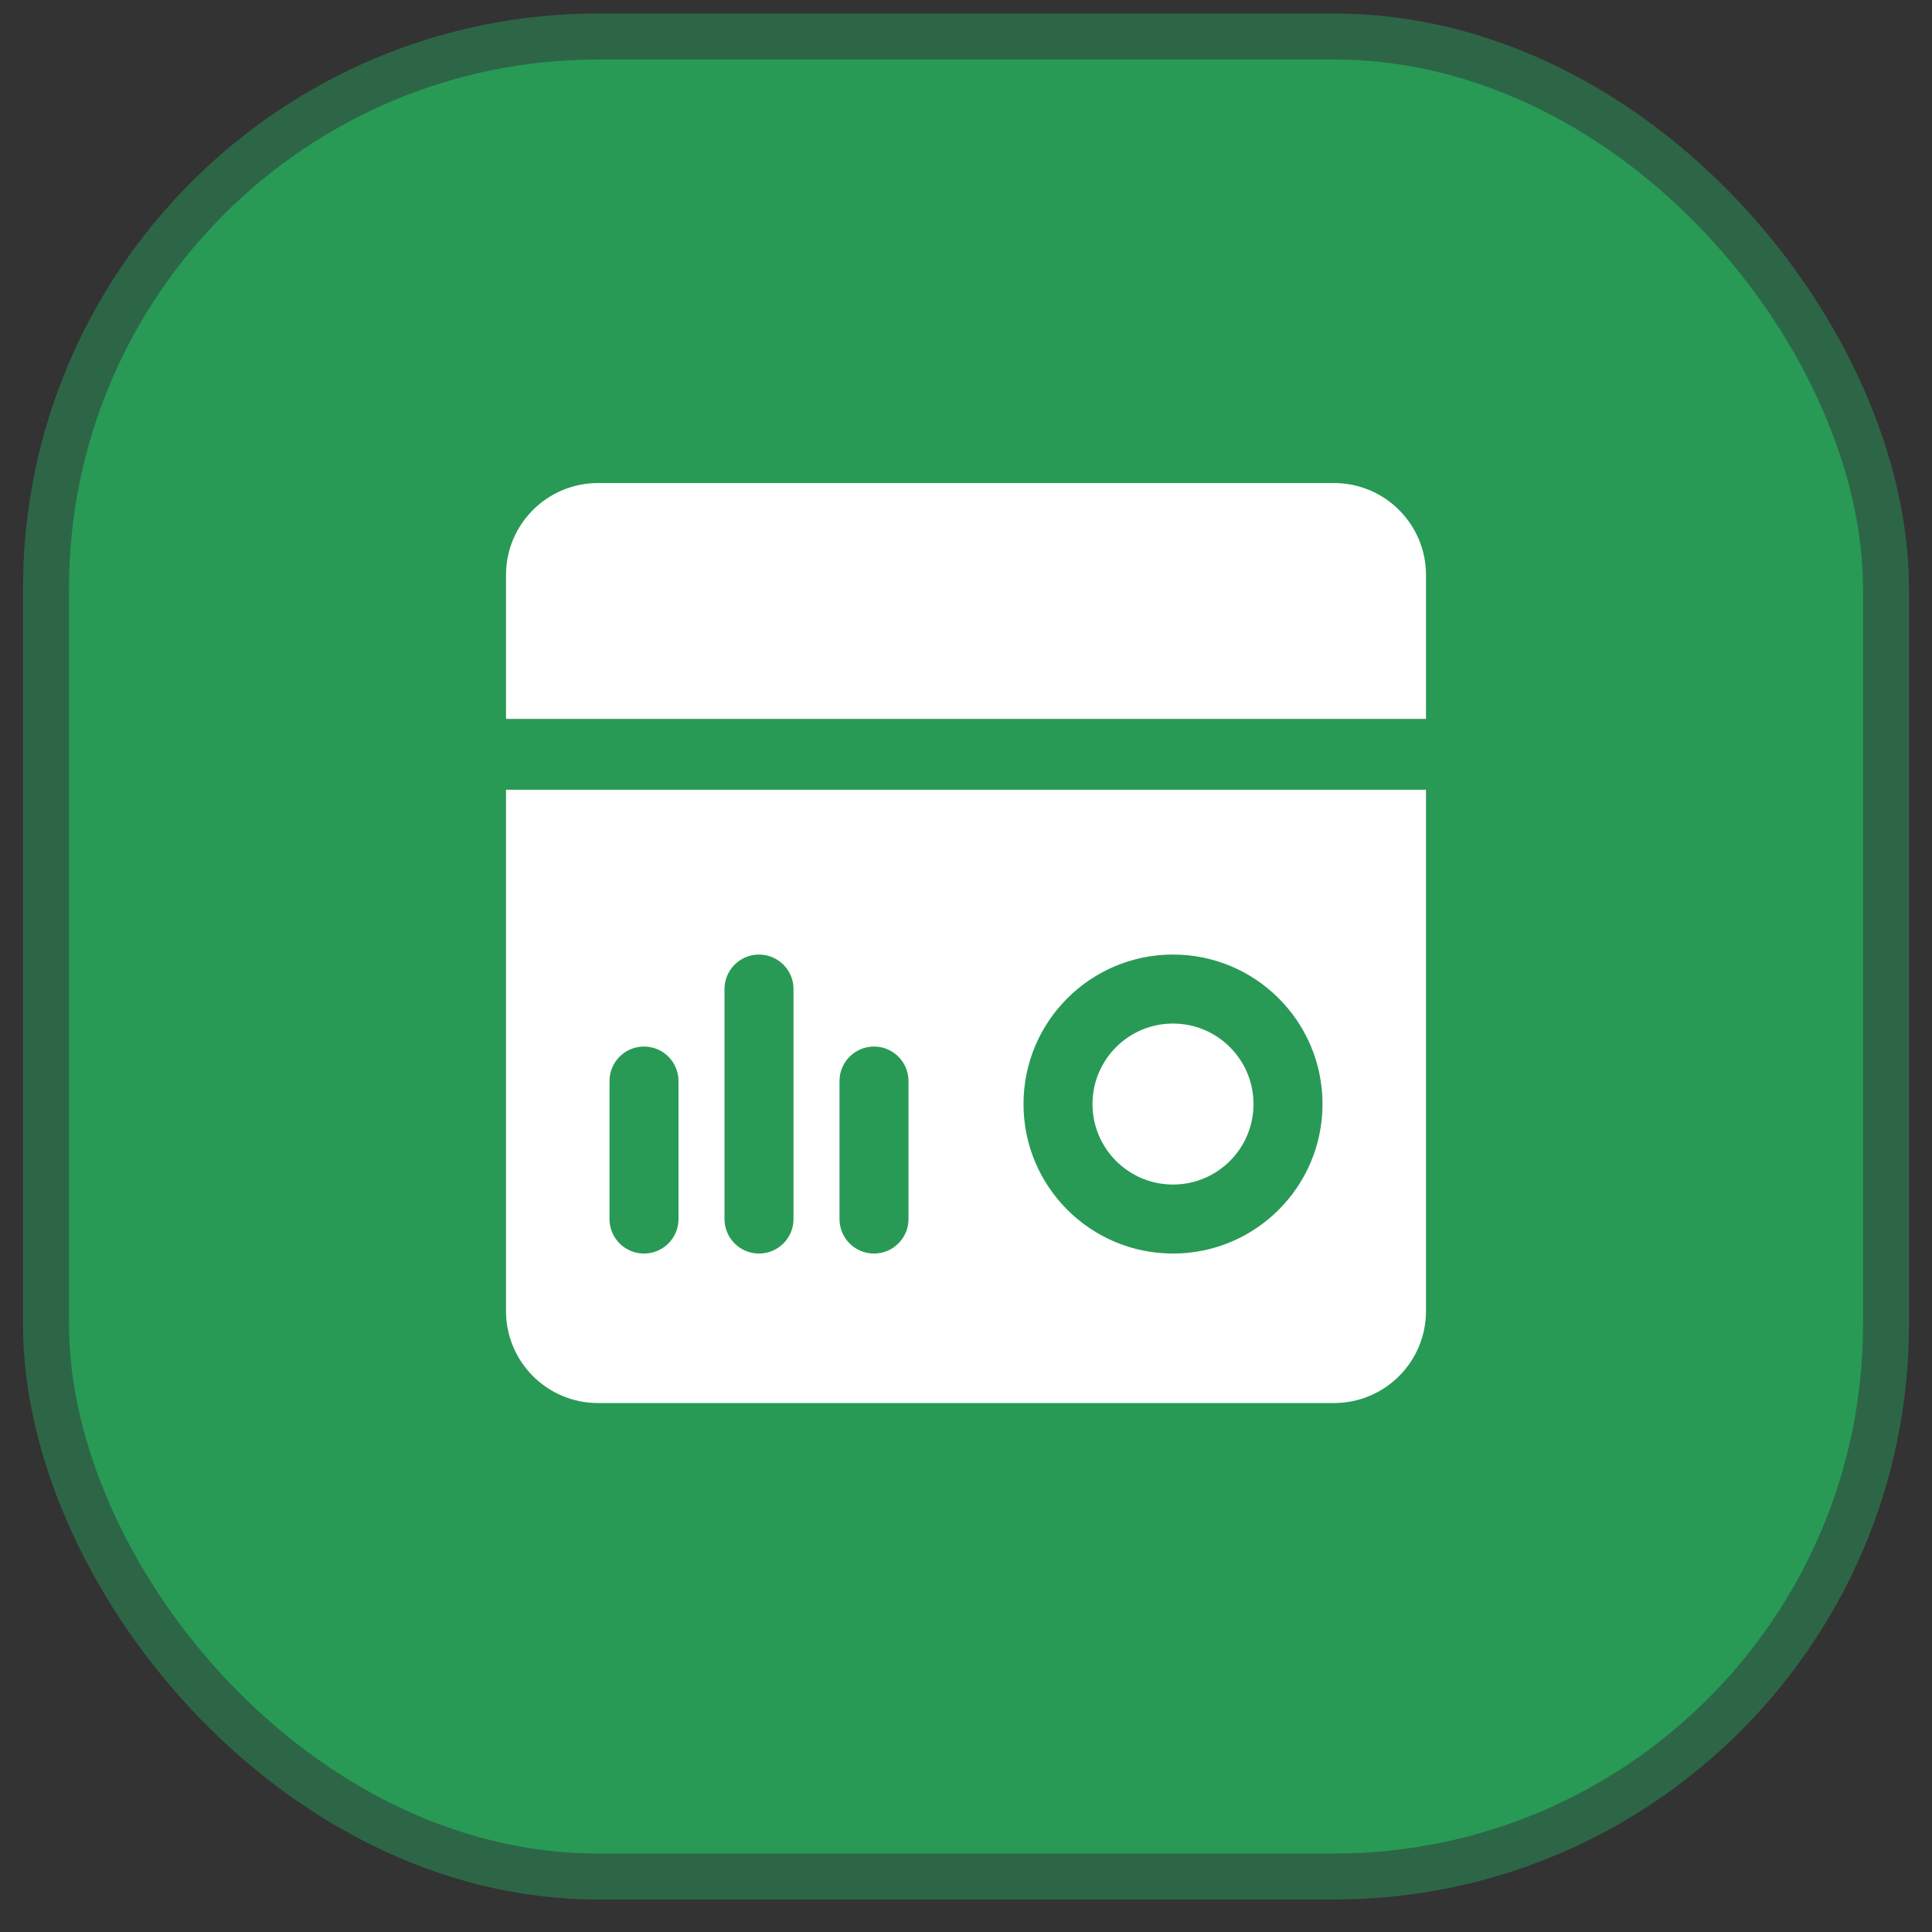
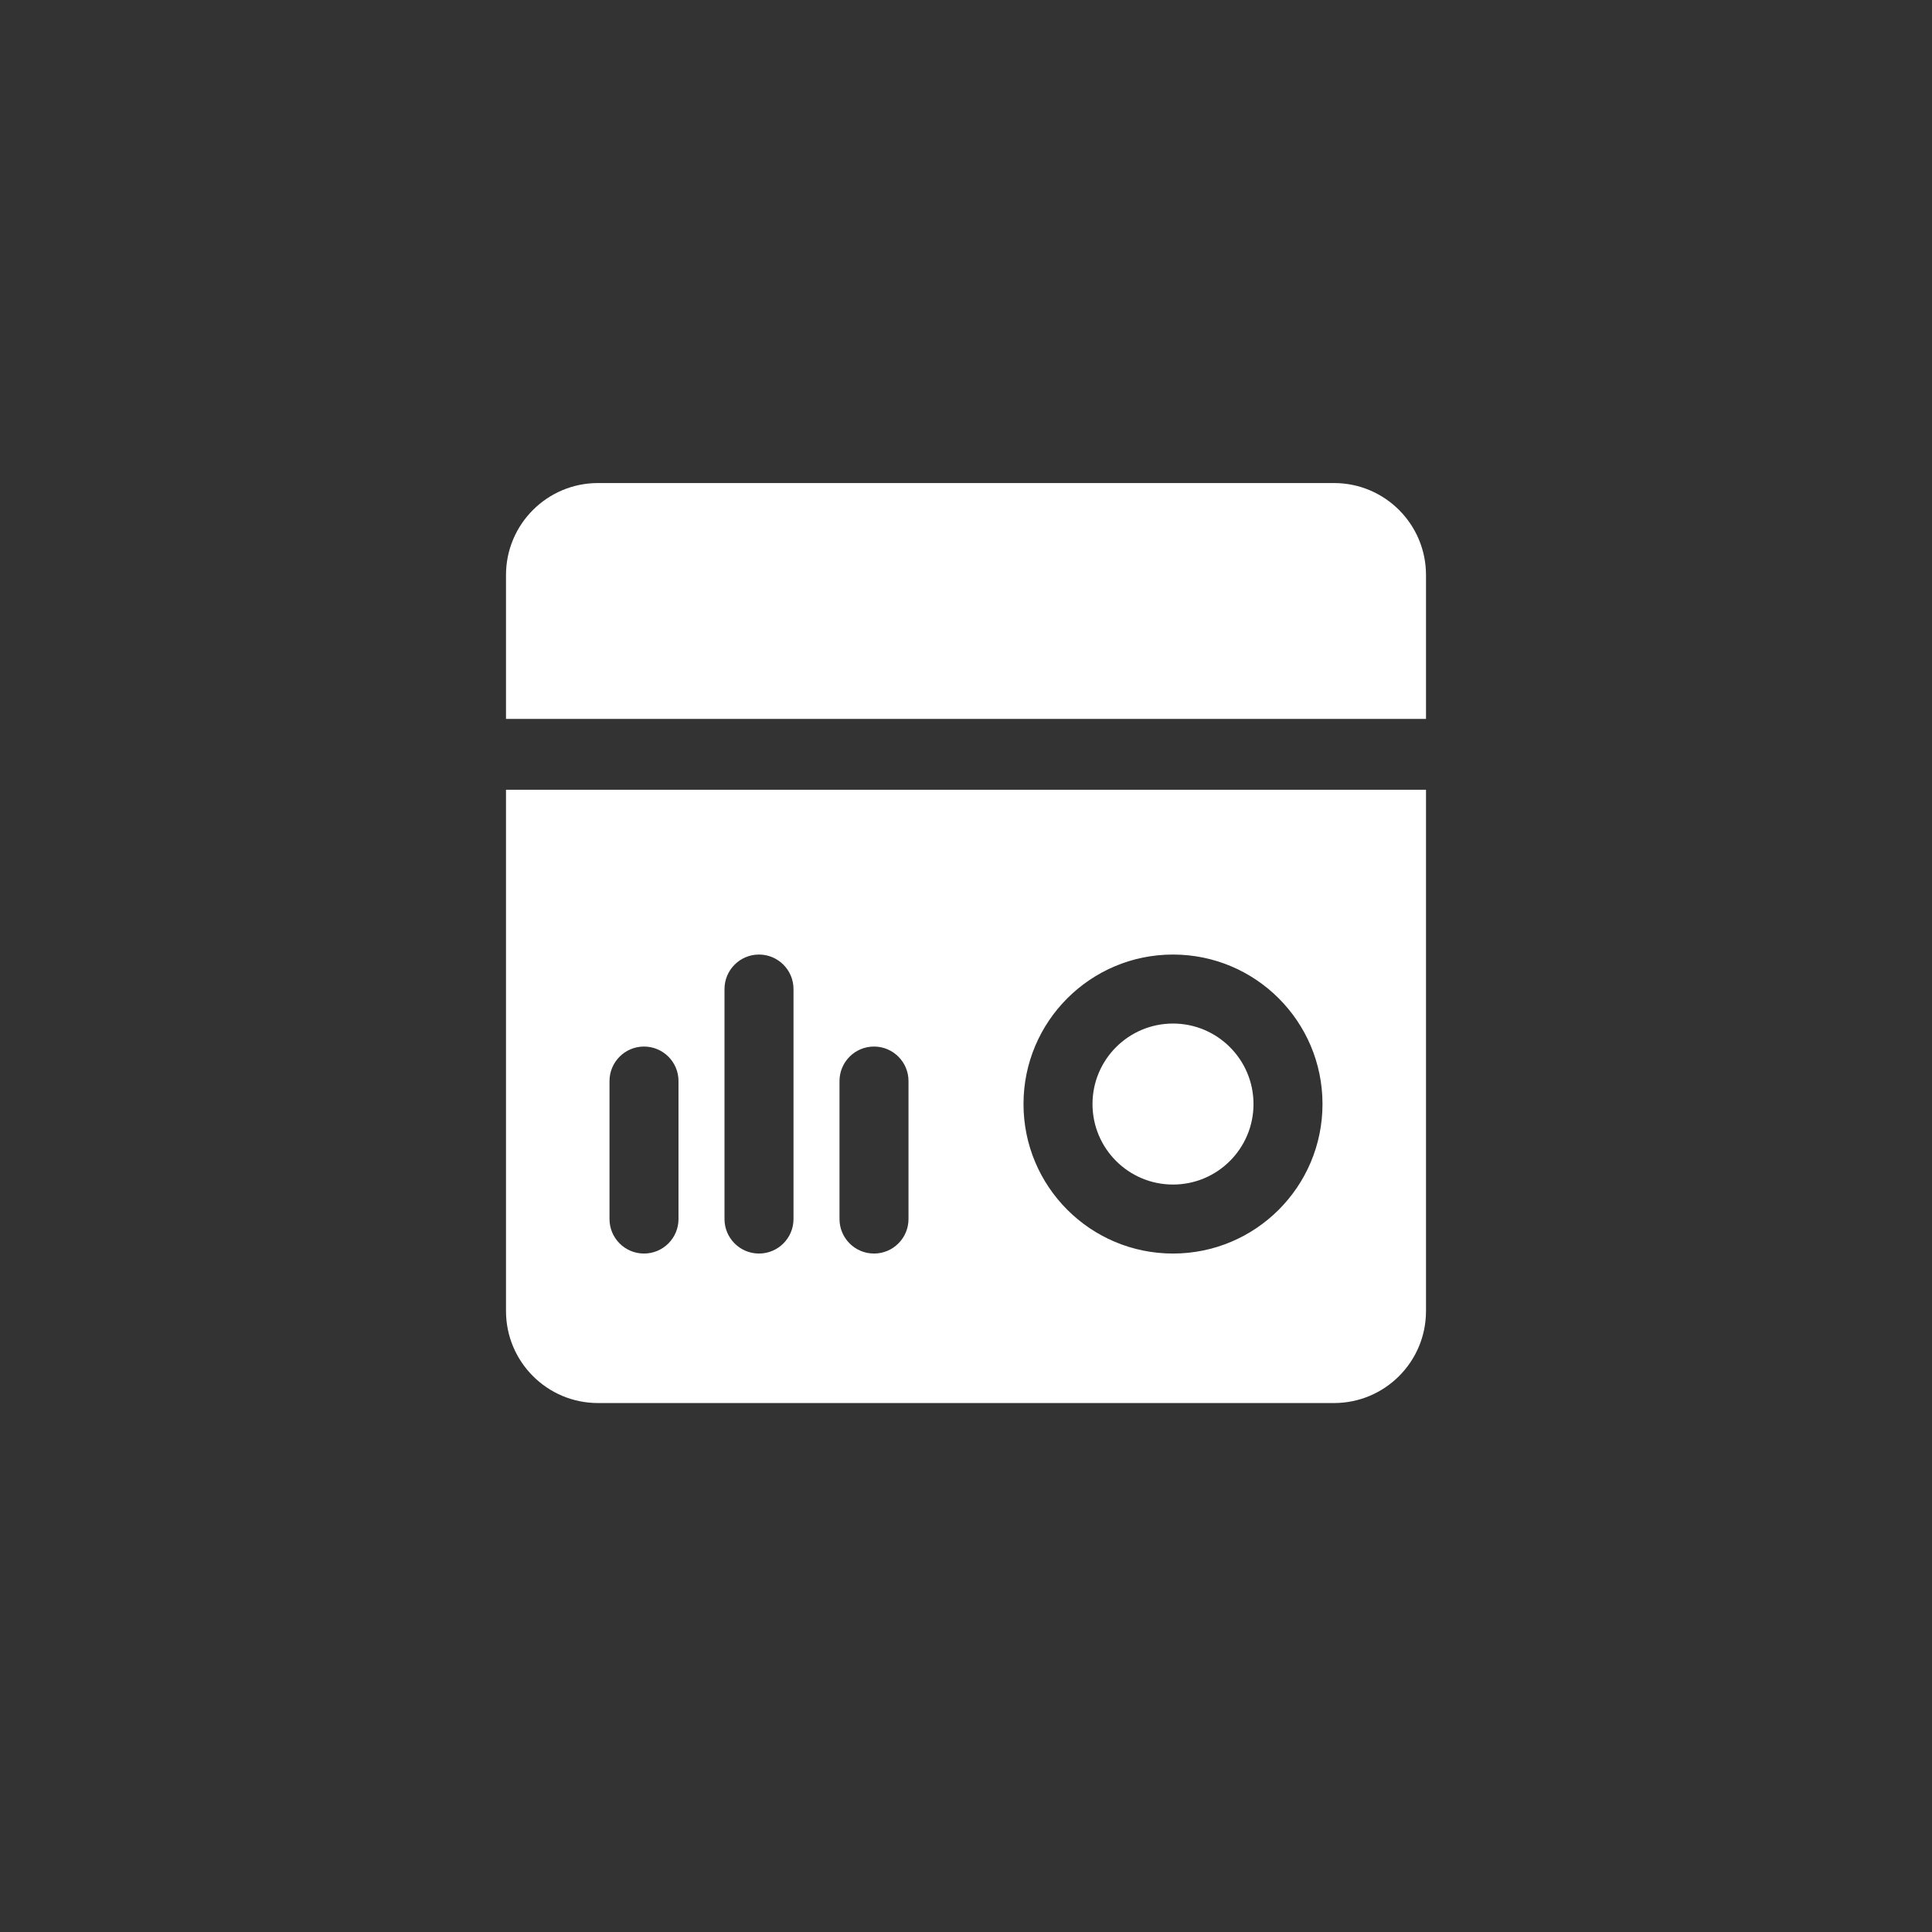
<svg xmlns="http://www.w3.org/2000/svg" width="42" height="42" viewBox="0 0 42 42" fill="none">
  <rect x="0" y="0" width="42" height="42" fill="#333333" stroke="none" />
-   <rect x="1" y="0.794" width="40" height="40" rx="12" fill="#289A55" stroke="#2C6647" />
  <path d="M31 28.501C31 29.605 30.105 30.501 29 30.501C23.667 30.501 18.333 30.501 13 30.501C11.895 30.501 11 29.605 11 28.5C11.001 24.723 11 20.945 11 17.168H31V28.501ZM14 22.751C13.586 22.751 13.25 23.087 13.25 23.501V26.501C13.25 26.915 13.586 27.251 14 27.251C14.414 27.251 14.75 26.915 14.75 26.501V23.501C14.75 23.087 14.414 22.751 14 22.751ZM16.5 20.751C16.086 20.751 15.75 21.087 15.75 21.501V26.501C15.75 26.915 16.086 27.251 16.5 27.251C16.914 27.251 17.25 26.915 17.25 26.501V21.501C17.25 21.087 16.914 20.751 16.5 20.751ZM19 22.751C18.586 22.751 18.25 23.087 18.25 23.501V26.501C18.25 26.915 18.586 27.251 19 27.251C19.414 27.251 19.75 26.915 19.75 26.501V23.501C19.75 23.087 19.414 22.751 19 22.751ZM25.5 20.751C23.705 20.751 22.25 22.206 22.25 24.001C22.25 25.796 23.705 27.251 25.5 27.251C27.295 27.251 28.75 25.796 28.75 24.001C28.75 22.206 27.295 20.751 25.5 20.751ZM25.5 22.251C26.466 22.251 27.25 23.035 27.25 24.001C27.25 24.968 26.466 25.751 25.5 25.751C24.534 25.751 23.75 24.968 23.75 24.001C23.75 23.035 24.534 22.251 25.5 22.251ZM29 10.501C30.105 10.501 31 11.396 31 12.501V15.629H11V12.5C11 11.396 11.896 10.501 13 10.501H29Z" fill="white" />
</svg>